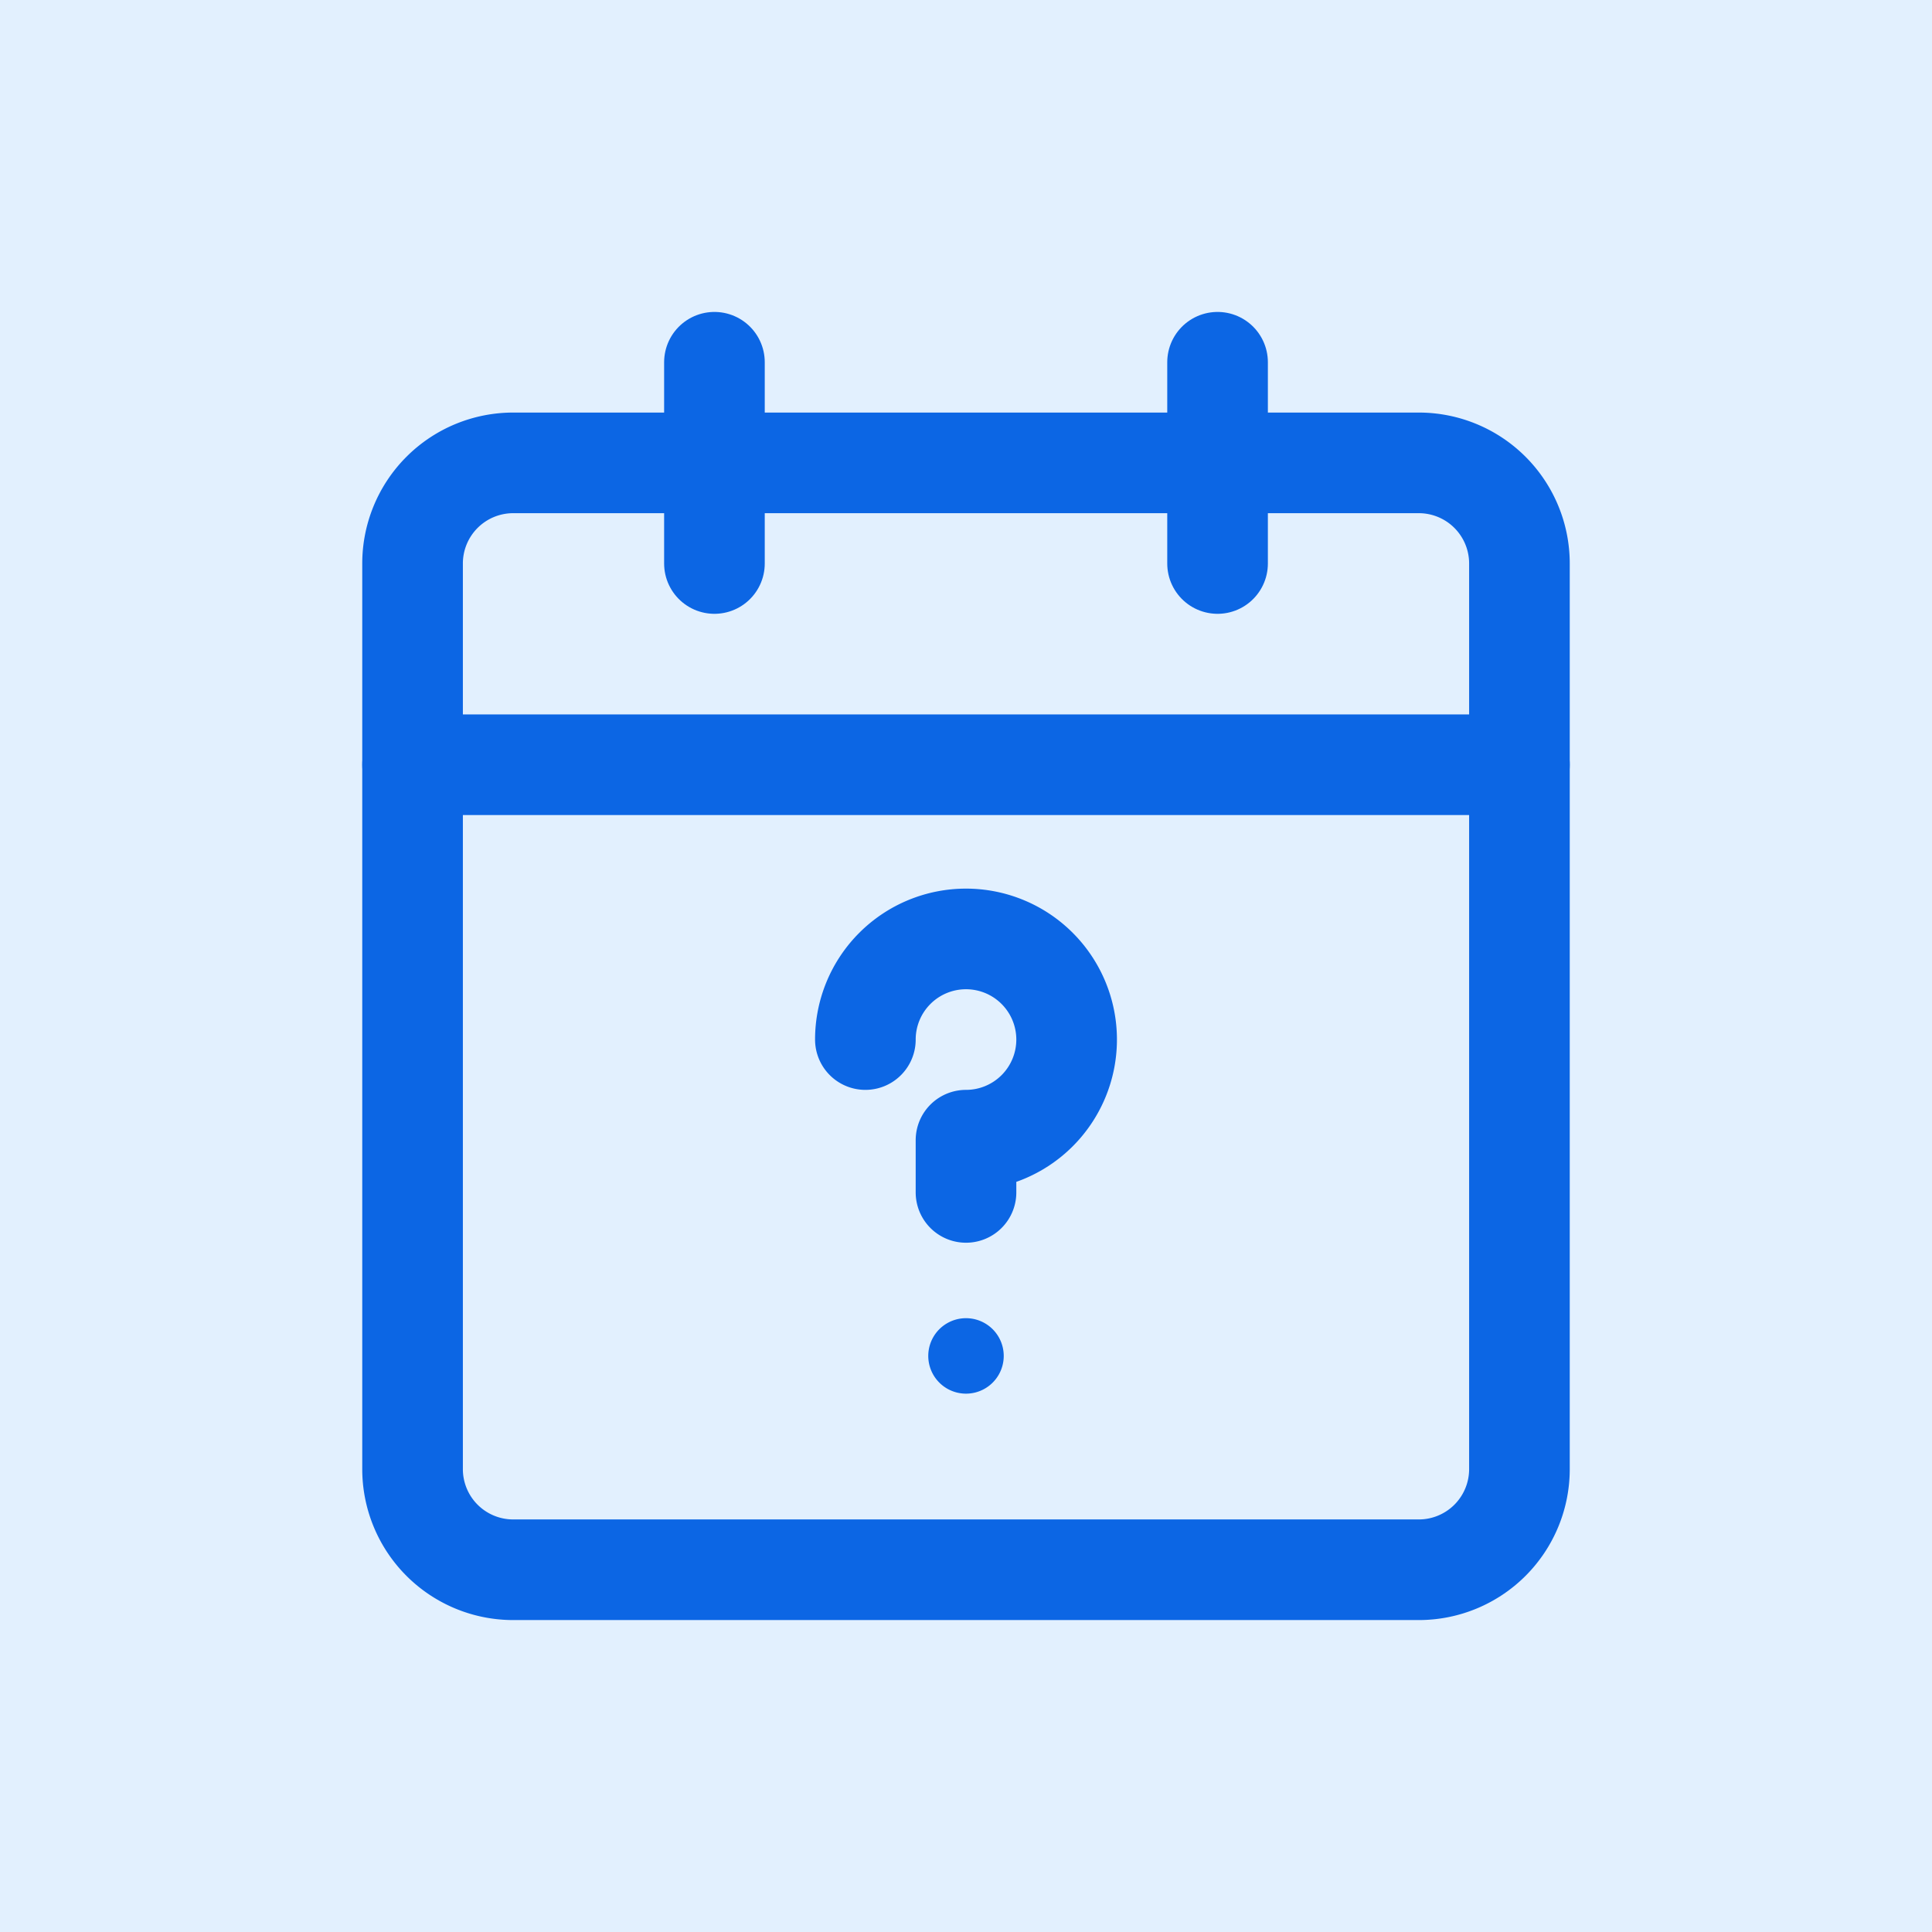
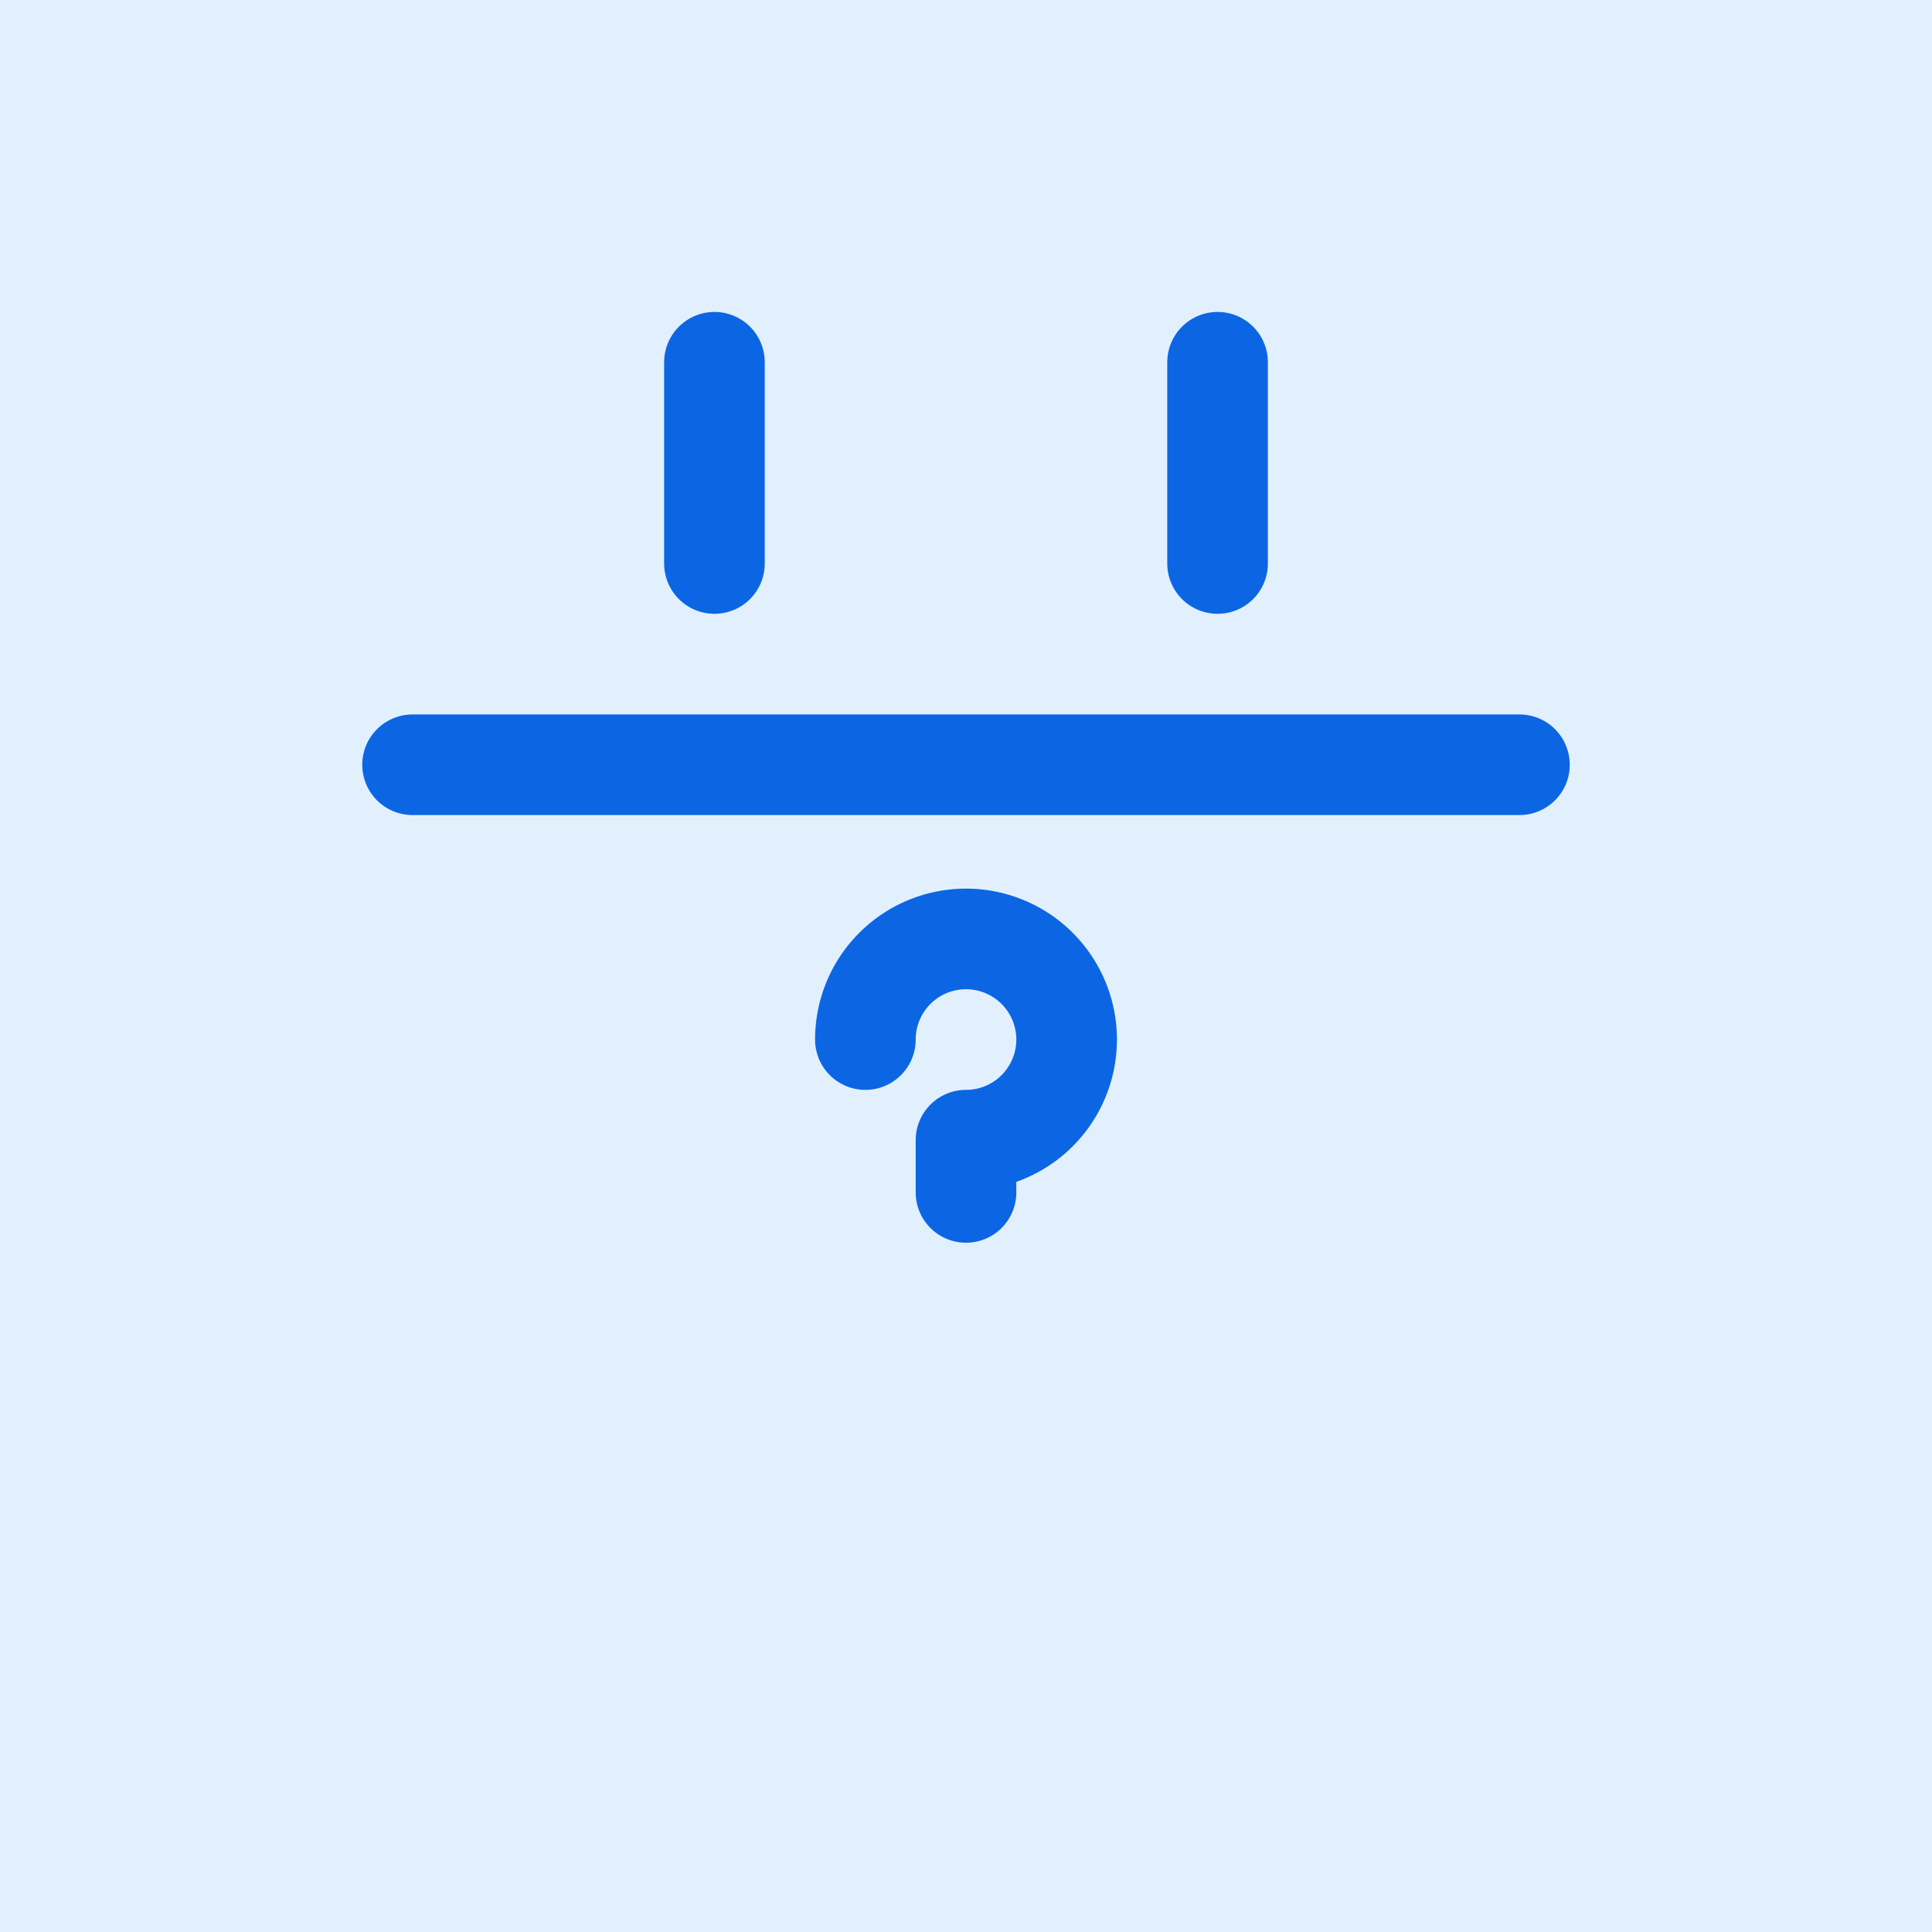
<svg xmlns="http://www.w3.org/2000/svg" viewBox="-3.2 -3.2 38.40 38.40" fill="none" stroke="#E2F0FE">
  <rect x="-3.2" y="-3.2" width="38.40" height="38.40" fill="#333333" stroke="none" />
  <g id="SVGRepo_bgCarrier" stroke-width="0">
    <rect x="-3.2" y="-3.2" width="38.40" height="38.40" rx="0" fill="#E2F0FE" version="1.1" id="_x32_" viewBox="-51.2 -51.2 614.40 614.40" xml:space="preserve">
      <g id="SVGRepo_bgCarrier" stroke-width="0">
        <rect x="-51.2" y="-51.2" width="614.40" height="614.40" rx="0" fill="#E2F0FE" strokewidth="0" />
      </g>
      <g id="SVGRepo_tracerCarrier" stroke-linecap="round" stroke-linejoin="round" />
      <g id="SVGRepo_iconCarrier">
        <style type="text/css"> .st0{fill:#0C66E4;} </style>
        <g>
-           <path class="st0" d="M209.945,226.061c-6.292,0-11.396,5.096-11.396,11.395c0,6.292,5.104,11.396,11.396,11.396 c6.3,0,11.404-5.104,11.404-11.396C221.349,231.157,216.245,226.061,209.945,226.061z" />
          <path class="st0" d="M300.305,226.061c-6.3,0-11.403,5.096-11.403,11.395c0,6.292,5.104,11.396,11.403,11.396 c6.3,0,11.396-5.104,11.396-11.396C311.7,231.157,306.604,226.061,300.305,226.061z" />
-           <polygon class="st0" points="233.221,321.377 237.957,327.723 255.199,314.756 272.449,327.723 277.185,321.377 255.199,304.846 " />
-           <path class="st0" d="M412.464,336.657c0.078-0.118,0.172-0.235,0.25-0.344c2.493-3.595,4.549-7.339,6.011-11.255 c1.478-3.915,2.36-8.004,2.478-12.185c0.054-1.814,0.07-3.595,0.07-5.338c0-16.664-2.267-30.725-5.761-42.855 c-1.399-4.892-2.994-9.481-4.721-13.811c8.582-1.516,16.281-5.674,22.182-11.576c7.534-7.526,12.224-18.008,12.224-29.521 c0-11.505-4.689-21.986-12.224-29.528c-4.518-4.518-10.067-8.004-16.289-10.067c-3.838-10.208-10.247-25.683-18.485-43.519 C384.873,97.864,345.997,24.988,300.891,4.26C295.443,1.603,289.746,0,283.93,0h-53.648c-5.409-0.023-10.575,0.907-15.398,2.556 c-8.425,2.892-15.397,8.379-22.079,14.436c-6.003,5.44-37.509,45.754-43.45,59.456c-6.331,14.647-10.746,25.097-12.778,33.624 c-1.712,7.081-2.173,12.662-2.267,17.14c-4.44,0.922-8.433,3.15-11.505,6.237c-4.166,4.151-6.754,9.95-6.754,16.304v22.057 c0,6.339,2.588,12.138,6.754,16.281c1.258,1.266,2.649,2.383,4.166,3.298c-1.133,5.979-3.377,11.74-6.409,17.898 c-5.401,10.982-13.271,23.002-19.868,38.548c-6.589,15.569-11.732,34.702-11.716,59.698c0,1.743,0.023,3.524,0.078,5.338 c0.117,4.181,1,8.27,2.477,12.185c1.658,4.385,4.033,8.559,6.949,12.553c-18.641,17.132-47.278,76.972-50.788,126.392 c0,0,0,11.52,33.186,21.119C114.059,494.719,203.207,512,256.004,512c56.634,0,141.938-17.281,175.124-26.879 c33.178-9.598,33.178-21.119,33.178-21.119C460.735,413.644,431.058,352.43,412.464,336.657z M375.119,209.772 c0-7.644,3.016-14.553,7.933-19.665c0.133-0.117,0.25-0.25,0.367-0.359c5.142-5.127,12.185-8.301,20.016-8.301 c7.84,0,14.882,3.174,20.025,8.301c5.127,5.143,8.301,12.185,8.301,20.024c0,7.847-3.174,14.874-8.301,20.025 c-4.799,4.791-11.224,7.847-18.43,8.23c-0.516,0.039-1.056,0.062-1.595,0.062c-6.065,0-11.653-1.883-16.242-5.127 c-1.36-0.938-2.61-1.993-3.774-3.165c-5.128-5.151-8.3-12.162-8.3-20.009C375.119,209.788,375.103,209.788,375.119,209.772z M129.487,149.754c0-2.696,1.056-5.033,2.822-6.8c1.75-1.743,4.111-2.821,6.776-2.821h182.542l36.039,41.284H139.085 c-2.665,0-5.026-1.063-6.776-2.806c-1.766-1.766-2.822-4.126-2.822-6.8V149.754z M335.875,218.167 c4.572,9.801,7.003,20.767,6.996,30.576c0,5.378-0.727,10.403-2.118,14.678c-1.383,4.291-3.416,7.808-5.972,10.434 c-1.054,1.078-1.907,1.626-2.626,1.946c-0.72,0.313-1.36,0.438-2.228,0.438c-0.735,0.008-1.634-0.109-2.712-0.39 c-1.876-0.492-4.268-1.501-6.98-2.861c-4.072-2.017-8.855-4.736-14.357-7.042c-5.494-2.298-11.818-4.174-18.923-4.174 c-5.573-0.008-11.56,1.188-17.672,4.002c-4.658,2.134-9.386,5.182-14.232,9.278c-4.784-3.916-9.473-6.831-14.077-8.871 c-6.073-2.712-12.005-3.854-17.539-3.846c-5.362,0-10.31,1.056-14.764,2.525c-6.691,2.228-12.389,5.377-17.203,7.738 c-2.407,1.188-4.58,2.172-6.44,2.813c-1.853,0.649-3.36,0.922-4.487,0.922c-0.914-0.007-1.594-0.14-2.352-0.468 c-0.758-0.336-1.634-0.899-2.72-2.009c-2.548-2.626-4.58-6.143-5.972-10.434c-1.391-4.276-2.118-9.301-2.118-14.678 c-0.008-9.809,2.43-20.775,6.995-30.584c4.392-9.473,10.762-17.782,18.438-23.307h124.625 C325.121,200.378,331.483,208.686,335.875,218.167z M256.004,478.97c-10.13,0-18.336-8.207-18.336-18.336 c0-10.114,8.206-18.328,18.336-18.328c10.122,0,18.329,8.214,18.329,18.328C274.333,470.763,266.126,478.97,256.004,478.97z M407.759,312.482c-0.078,2.556-0.594,5.15-1.61,7.855c-1.883,5.025-5.534,10.426-10.685,15.835 c-8.98,9.504-22.478,18.915-37.563,27.434c-22.674,12.811-48.92,23.676-69.445,31.296c-10.27,3.806-19.102,6.8-25.362,8.855 c-3.126,1.016-5.604,1.806-7.293,2.322c-0.258,0.078-0.461,0.156-0.671,0.212c-8.434-2.596-43.566-13.788-78.105-30.022 c-19.235-9.028-38.259-19.665-52.18-30.92c-6.971-5.62-12.638-11.38-16.452-16.968c-1.899-2.783-3.361-5.527-4.346-8.184 c-0.977-2.642-1.478-5.198-1.555-7.714c-0.055-1.673-0.07-3.338-0.07-4.948c0-15.461,2.071-28.169,5.221-39.15 c4.721-16.453,11.904-29.091,18.602-41.167c3.322-6.026,6.55-11.919,9.176-18.086c1.924-4.549,3.557-9.27,4.573-14.28h33.35 c-4.471,5.33-8.207,11.325-11.153,17.641c-5.378,11.59-8.238,24.268-8.246,36.25c0,6.573,0.868,12.943,2.775,18.828 c1.899,5.87,4.861,11.271,9.113,15.648c2.079,2.15,4.424,3.838,6.957,4.948c2.532,1.125,5.212,1.61,7.753,1.61 c4.252-0.023,8.043-1.242,11.607-2.704c5.338-2.235,10.38-5.174,15.562-7.44c5.182-2.275,10.333-3.862,15.726-3.854 c3.728,0,7.636,0.719,12.091,2.689c4.448,1.977,9.442,5.252,15,10.473l4.674,4.393l4.603-4.471 c5.597-5.432,10.622-8.832,15.077-10.872c4.471-2.04,8.371-2.767,12.076-2.775c3.588,0,7.05,0.712,10.512,1.899 c5.198,1.766,10.318,4.62,15.499,7.261c2.595,1.321,5.222,2.588,7.996,3.58c2.774,0.992,5.744,1.727,8.965,1.727 c2.501,0.008,5.15-0.477,7.644-1.586c2.501-1.094,4.807-2.767,6.847-4.877c4.252-4.377,7.214-9.778,9.122-15.648 c1.906-5.885,2.767-12.255,2.767-18.828c-0.008-11.982-2.861-24.66-8.238-36.25c-2.947-6.316-6.683-12.31-11.154-17.641h25.824 c0.57,0,1.148-0.023,1.727-0.078c-1.806,4.651-2.783,9.716-2.783,14.999c0,11.513,4.682,21.994,12.233,29.521 c5.924,5.932,13.67,10.106,22.322,11.599c0.313,0.728,0.633,1.462,0.946,2.189c6.003,14.264,10.63,31.256,10.653,54.454 C407.836,309.145,407.813,310.81,407.759,312.482z" />
        </g>
      </g>" strokeWidth="0"/&gt;</rect>
  </g>
  <g id="SVGRepo_tracerCarrier" stroke-linecap="round" stroke-linejoin="round" />
  <g id="SVGRepo_iconCarrier">
-     <path fill="#0C66E4" d="M17.25 23.75a1.25 1.25 0 11-2.5 0 1.25 1.25 0 012.5 0z" />
    <path stroke="#0C66E4" stroke-linecap="round" stroke-linejoin="round" stroke-width="2" d="M14 17.462a2 2 0 112 2V20.5" />
-     <path stroke="#0C66E4" stroke-linejoin="round" stroke-width="2" d="M5 8a2 2 0 012-2h18a2 2 0 012 2v18a2 2 0 01-2 2H7a2 2 0 01-2-2V8z" />
    <path stroke="#0C66E4" stroke-linecap="round" stroke-linejoin="round" stroke-width="2" d="M5 12h22M21 8V4M11 8V4" />
  </g>
</svg>